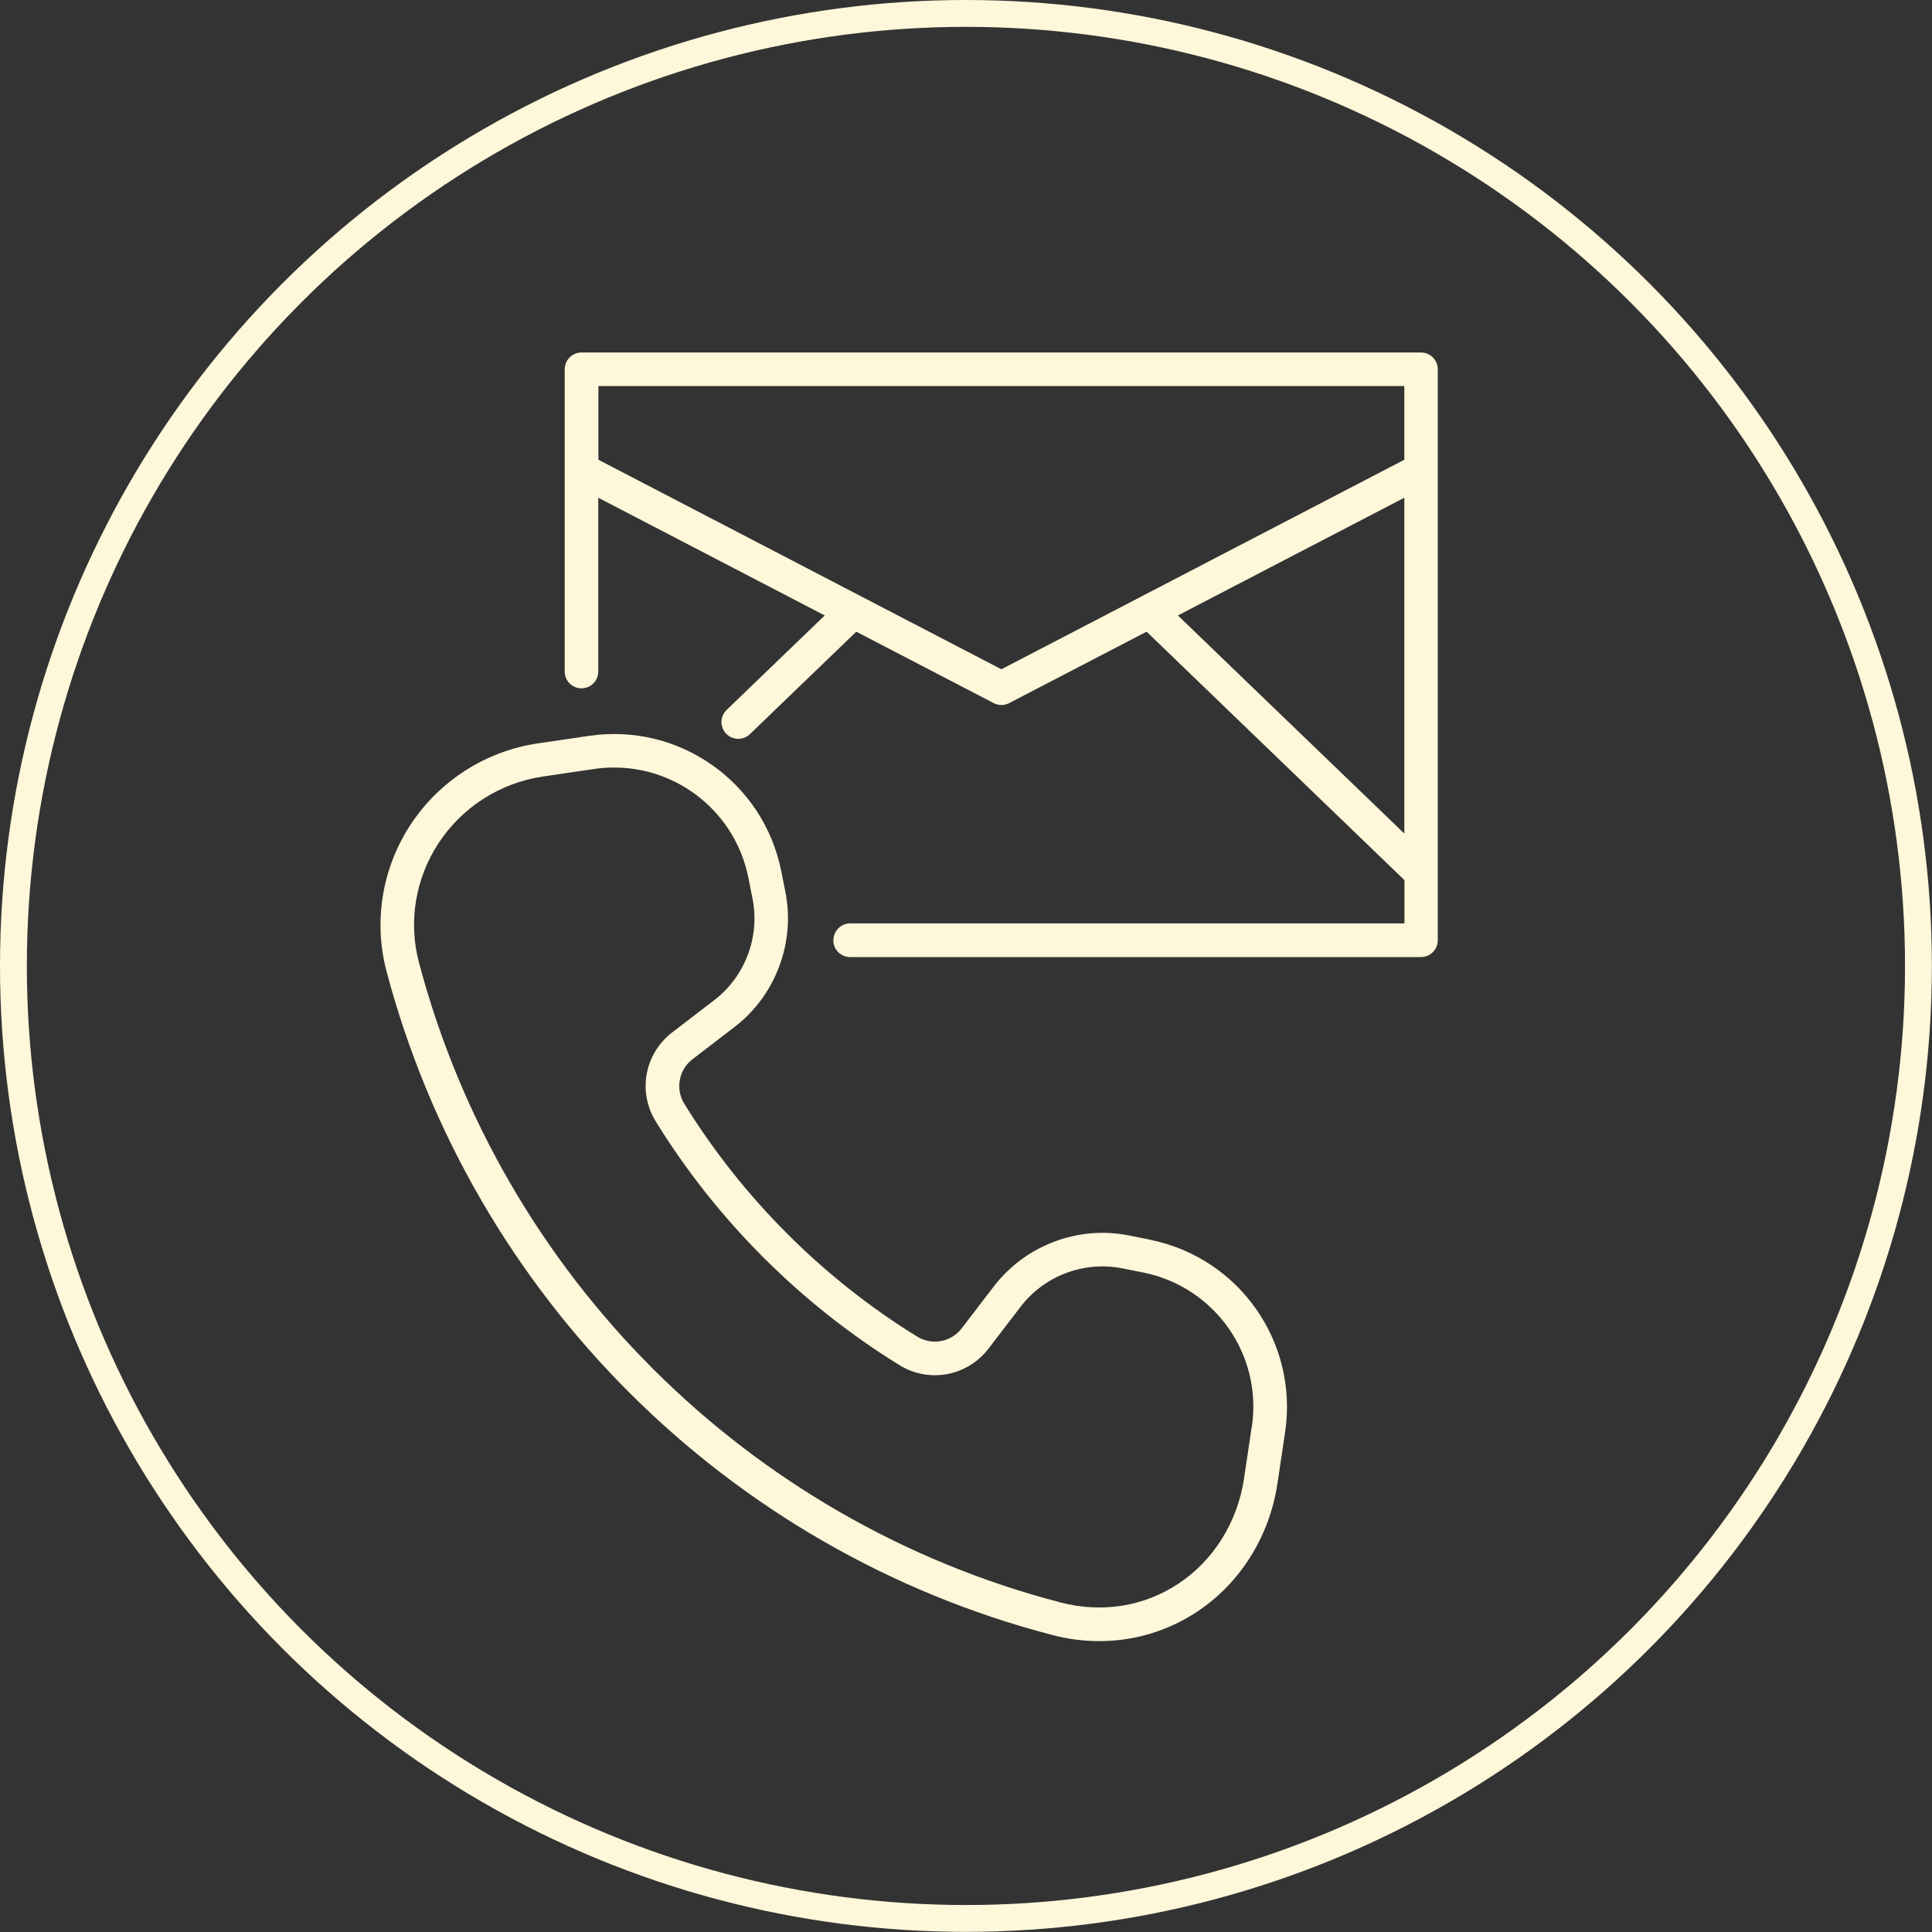
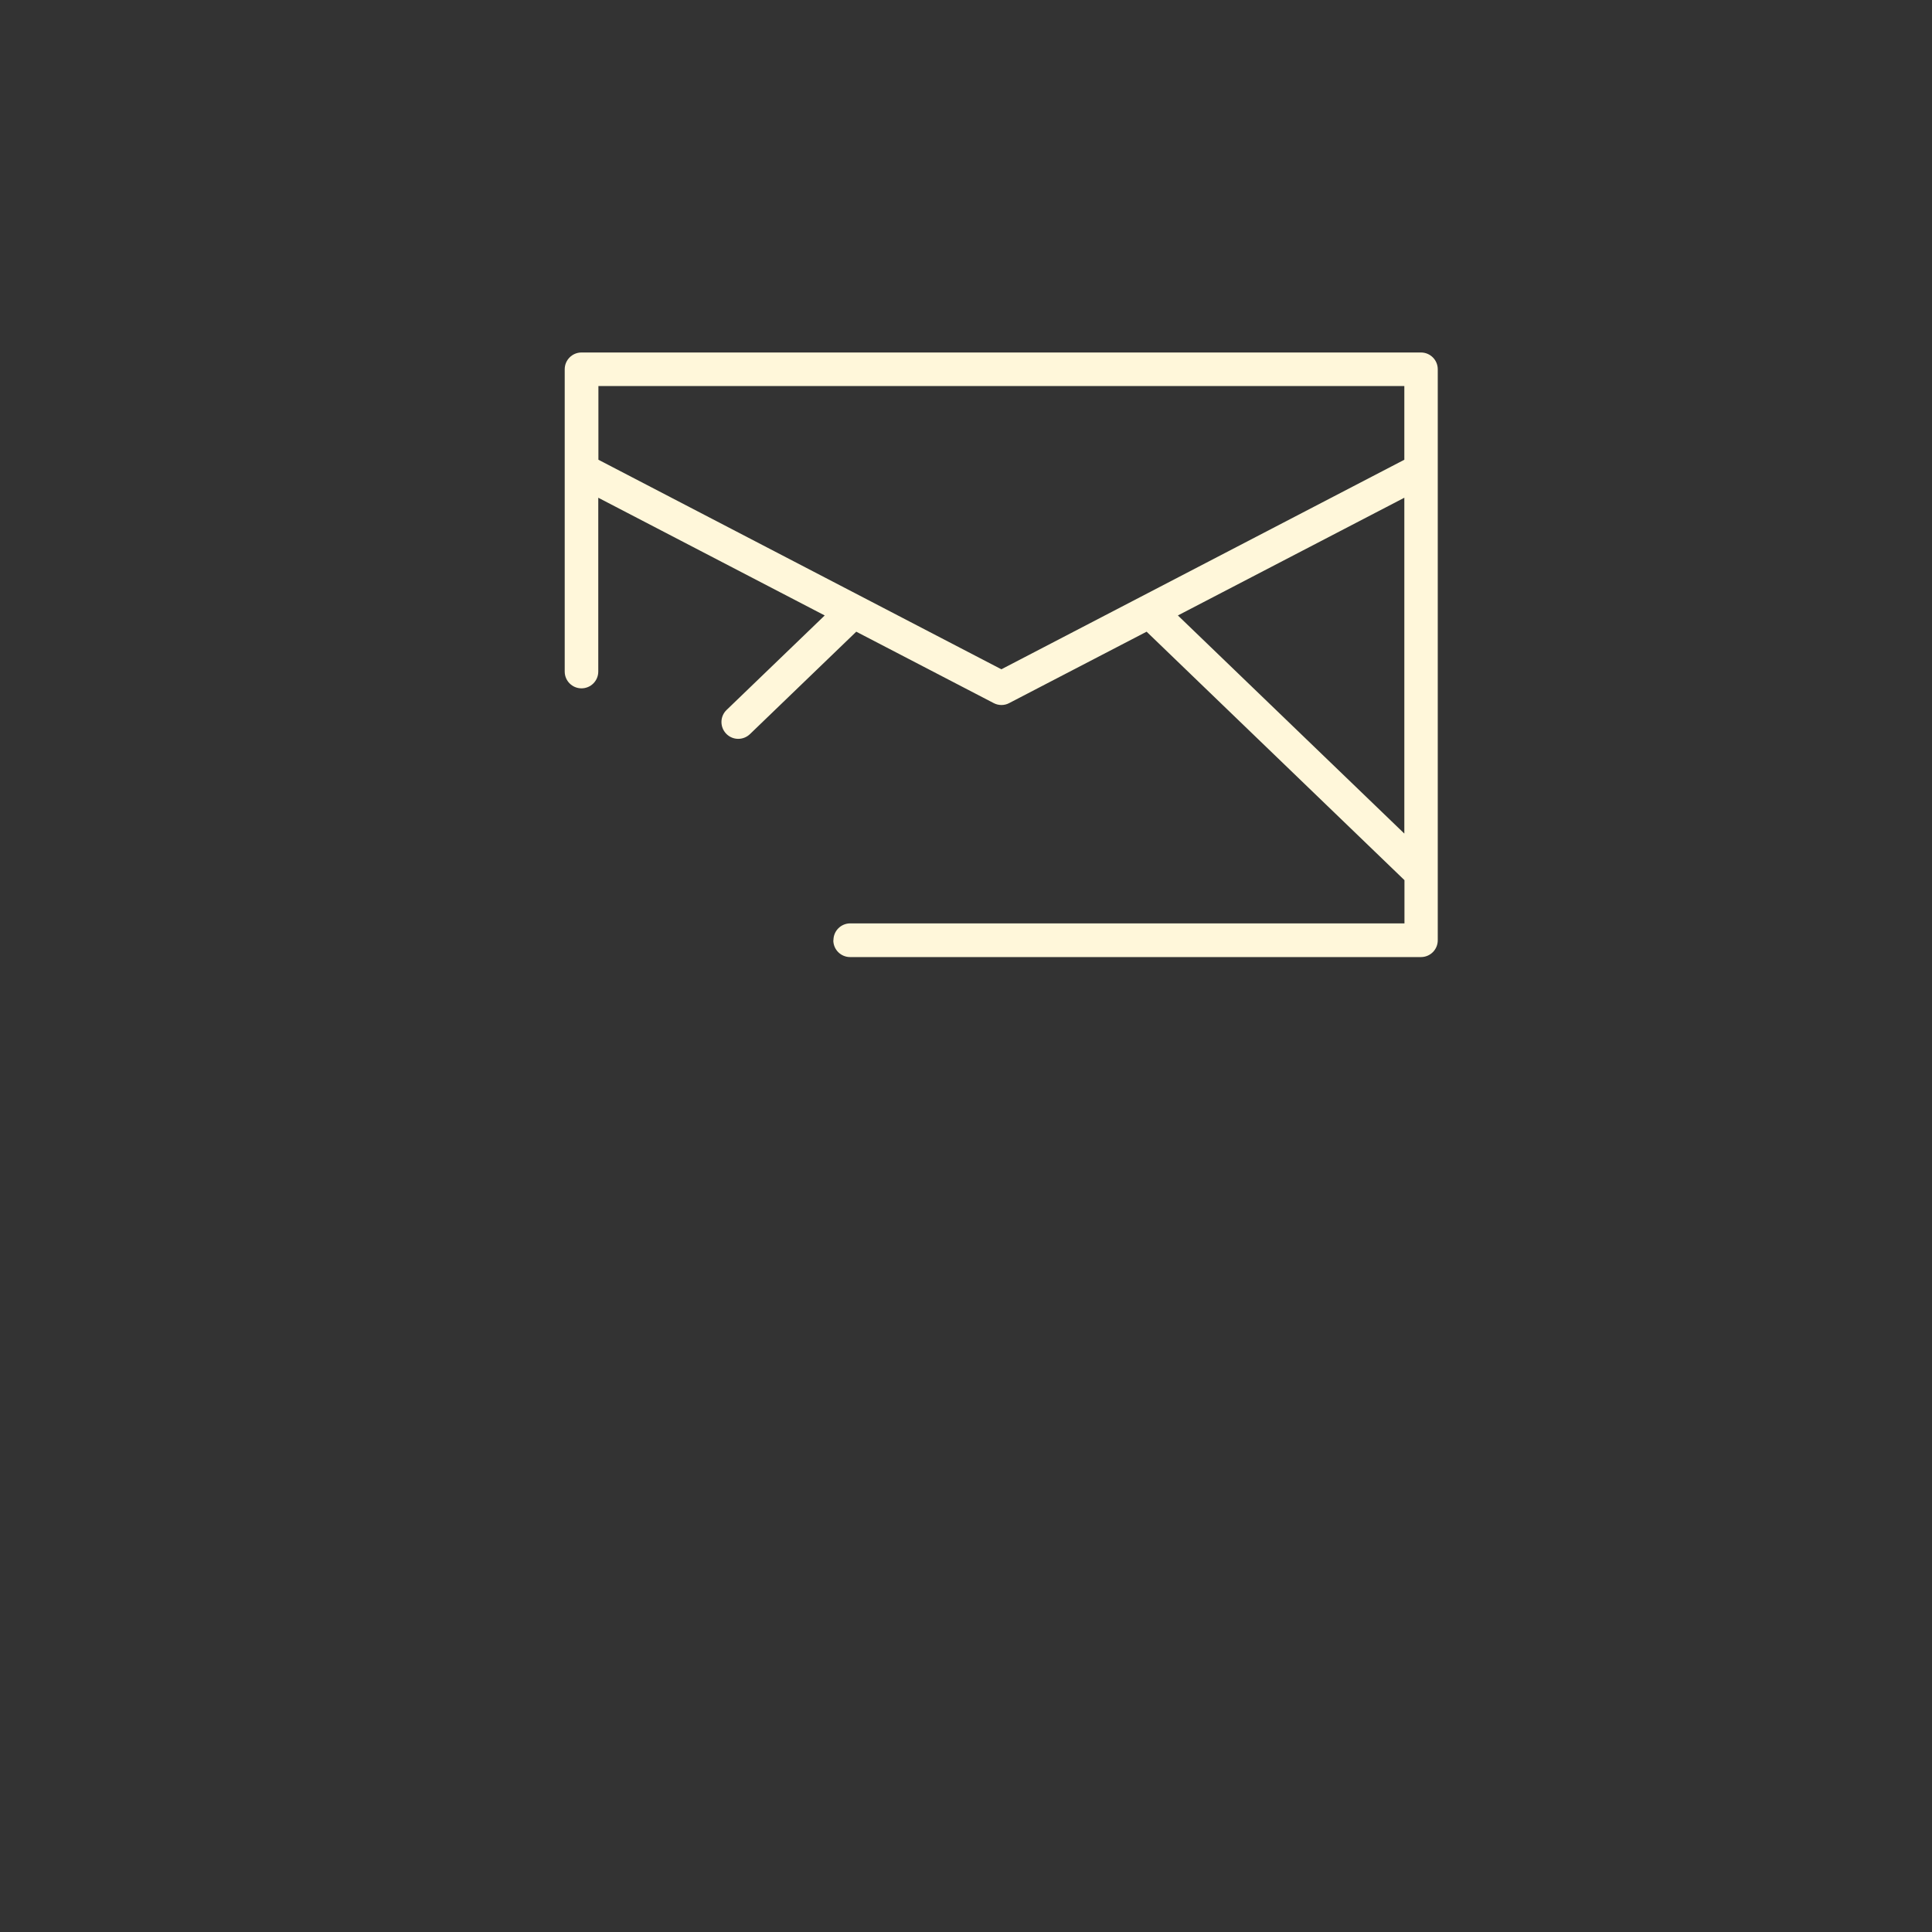
<svg xmlns="http://www.w3.org/2000/svg" id="Ebene_1" viewBox="0 0 143.93 143.93">
  <rect x="0" y="0" width="143.93" height="143.93" fill="#333333" stroke="none" />
  <defs>
    <style>.cls-1{fill:#fff7da;}.cls-2{fill:none;stroke:#fff7da;stroke-miterlimit:10;stroke-width:2px;}</style>
  </defs>
  <g>
    <path class="cls-1" d="M104.62,28.76v5.49c-3.43,1.78-26.56,13.81-30.02,15.61-3.47-1.8-26.59-13.83-30.02-15.61v-5.49h60.05Zm-16.87,17.09l16.87-8.77v25.02l-16.87-16.25Zm-25.67,24.2c0,.69,.56,1.25,1.25,1.25h42.53c.69,0,1.25-.56,1.25-1.25V27.51c0-.69-.56-1.25-1.25-1.25H43.32c-.69,0-1.25,.56-1.25,1.25v22.52c0,.69,.56,1.25,1.25,1.25s1.25-.56,1.25-1.25v-12.95l16.87,8.77-7.31,7.04c-.5,.48-.51,1.27-.03,1.77,.48,.5,1.27,.51,1.77,.03l7.92-7.63,10.24,5.32c.36,.19,.8,.19,1.15,0l10.24-5.32,19.21,18.51v3.22H63.34c-.69,0-1.25,.56-1.25,1.25" />
-     <path class="cls-1" d="M93.25,106.31h0l-.57,3.82c-.48,3.25-2.27,6.12-4.89,7.85-2.58,1.71-5.7,2.2-8.78,1.4-23.31-6.07-41.62-24.34-47.8-47.68-.8-3.02-.27-6.26,1.47-8.9,1.76-2.68,4.59-4.48,7.76-4.95l3.81-.56c.51-.08,1.01-.11,1.51-.11,4.79,0,9.02,3.37,9.99,8.2l.31,1.56c.57,2.84-.55,5.81-2.85,7.57l-3.13,2.4c-2.06,1.58-2.59,4.43-1.23,6.63,4.53,7.35,10.81,13.63,18.16,18.16,2.2,1.36,5.05,.83,6.63-1.23l2.4-3.13c1.76-2.3,4.73-3.42,7.57-2.85l1.56,.31c5.33,1.07,8.89,6.12,8.09,11.5m-7.6-13.95l-1.56-.31c-3.76-.76-7.71,.73-10.05,3.78l-2.4,3.13c-.79,1.04-2.23,1.3-3.33,.62-7.02-4.33-13.01-10.33-17.34-17.34-.68-1.1-.42-2.54,.62-3.33l3.13-2.4c3.05-2.34,4.53-6.28,3.78-10.05l-.31-1.56c-1.33-6.64-7.62-11.06-14.32-10.07l-3.81,.56c-3.87,.57-7.33,2.78-9.48,6.05-2.12,3.23-2.78,7.2-1.8,10.91,6.41,24.21,25.42,43.16,49.59,49.46,1.17,.31,2.35,.46,3.52,.46,2.58,0,5.08-.74,7.28-2.19,3.22-2.13,5.4-5.62,5.99-9.57l.57-3.82h0c.99-6.7-3.43-12.99-10.07-14.32" />
  </g>
-   <circle class="cls-2" cx="71.96" cy="71.96" r="70.96" />
</svg>